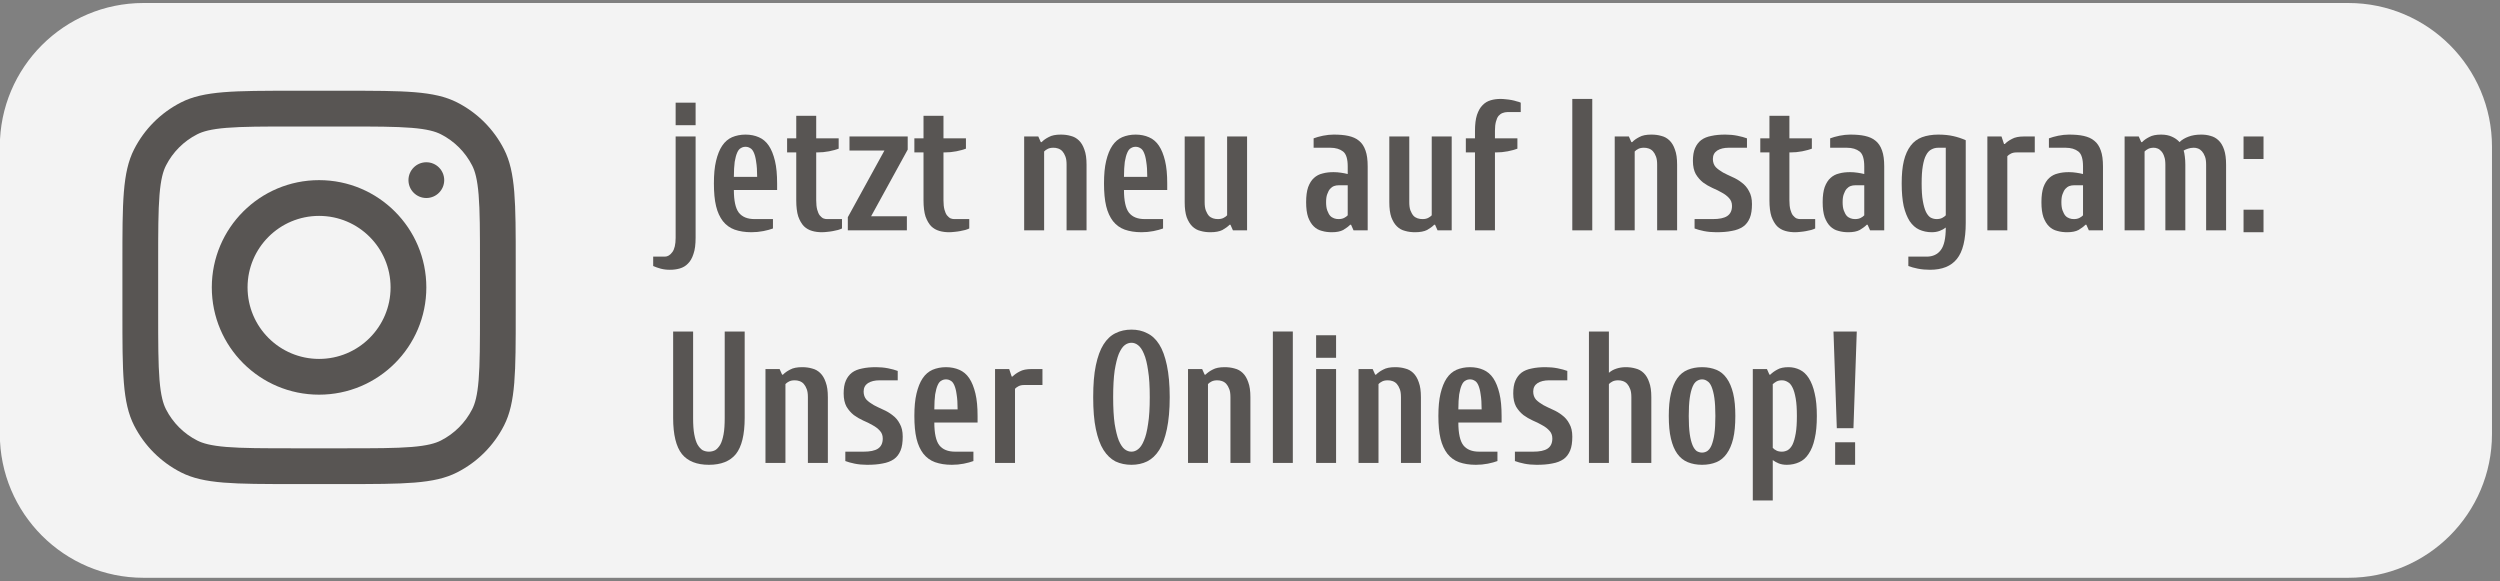
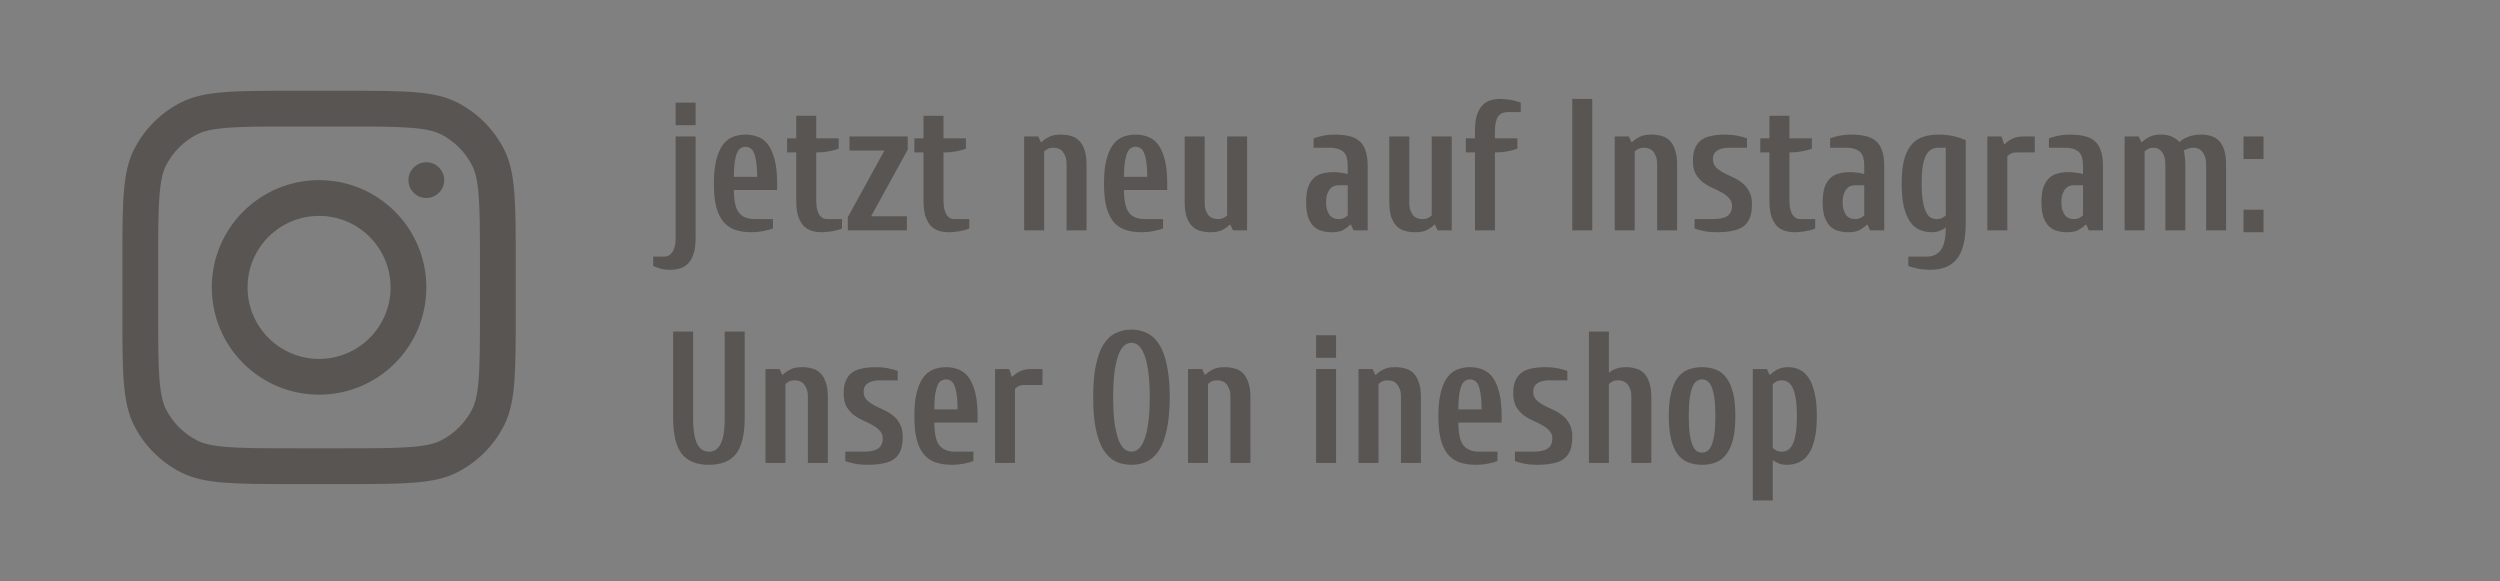
<svg xmlns="http://www.w3.org/2000/svg" width="100%" height="100%" viewBox="0 0 258 60" version="1.1" xml:space="preserve" style="fill-rule:evenodd;clip-rule:evenodd;stroke-linejoin:round;stroke-miterlimit:2;">
  <rect x="0" y="0" width="258" height="60" fill="#808080" stroke="none" />
  <g transform="matrix(1,0,0,1,-350.409,-1229.86)">
    <g transform="matrix(0.973,0,0,1.137,16.374,-164.281)">
-       <path d="M607.613,1239.47L607.613,1265.55C607.613,1272.75 600.786,1278.6 592.377,1278.6L358.523,1278.6C350.113,1278.6 343.286,1272.75 343.286,1265.55L343.286,1239.47C343.286,1232.27 350.113,1226.43 358.523,1226.43L592.377,1226.43C600.786,1226.43 607.613,1232.27 607.613,1239.47Z" style="fill:rgb(243,243,243);" />
-     </g>
+       </g>
    <g transform="matrix(1.073,0,0,1.211,73.686,-496.917)">
      <g transform="matrix(16,0,0,16,321.679,1445.54)">
        <path d="M0.195,0.04C0.195,0.075 0.191,0.104 0.182,0.126C0.174,0.148 0.163,0.165 0.149,0.177C0.135,0.19 0.119,0.198 0.1,0.203C0.081,0.208 0.061,0.21 0.04,0.21C0.02,0.21 0.002,0.208 -0.015,0.204C-0.032,0.2 -0.047,0.195 -0.06,0.19L-0.06,0.14L0.01,0.14C0.027,0.14 0.042,0.132 0.055,0.116C0.068,0.101 0.075,0.075 0.075,0.04L0.075,-0.5L0.195,-0.5L0.195,0.04ZM0.195,-0.68L0.195,-0.56L0.075,-0.56L0.075,-0.68L0.195,-0.68Z" style="fill:rgb(88,85,83);fill-rule:nonzero;" />
      </g>
      <g transform="matrix(16,0,0,16,325.919,1445.54)">
        <path d="M0.42,-0.215L0.16,-0.215C0.16,-0.158 0.17,-0.117 0.19,-0.094C0.211,-0.071 0.242,-0.06 0.285,-0.06L0.395,-0.06L0.395,-0.01C0.38,-0.005 0.36,0 0.337,0.004C0.314,0.008 0.29,0.01 0.265,0.01C0.226,0.01 0.193,0.005 0.164,-0.004C0.136,-0.013 0.113,-0.028 0.094,-0.049C0.076,-0.07 0.062,-0.096 0.053,-0.129C0.044,-0.162 0.04,-0.203 0.04,-0.25C0.04,-0.297 0.044,-0.337 0.053,-0.37C0.062,-0.403 0.074,-0.43 0.09,-0.451C0.106,-0.472 0.126,-0.487 0.149,-0.496C0.173,-0.505 0.2,-0.51 0.23,-0.51C0.26,-0.51 0.287,-0.505 0.31,-0.496C0.334,-0.487 0.354,-0.472 0.37,-0.451C0.386,-0.43 0.398,-0.403 0.407,-0.37C0.416,-0.337 0.42,-0.297 0.42,-0.25L0.42,-0.215ZM0.3,-0.285C0.3,-0.318 0.298,-0.344 0.294,-0.365C0.291,-0.386 0.286,-0.402 0.28,-0.414C0.274,-0.426 0.267,-0.434 0.258,-0.438C0.249,-0.443 0.24,-0.445 0.23,-0.445C0.22,-0.445 0.211,-0.443 0.202,-0.438C0.193,-0.434 0.186,-0.426 0.18,-0.414C0.174,-0.402 0.169,-0.386 0.165,-0.365C0.162,-0.344 0.16,-0.318 0.16,-0.285L0.3,-0.285Z" style="fill:rgb(88,85,83);fill-rule:nonzero;" />
      </g>
      <g transform="matrix(16,0,0,16,333.279,1445.54)">
        <path d="M0.195,-0.415L0.195,-0.16C0.195,-0.14 0.197,-0.123 0.201,-0.11C0.205,-0.097 0.21,-0.087 0.216,-0.08C0.223,-0.073 0.23,-0.067 0.237,-0.064C0.245,-0.061 0.253,-0.06 0.26,-0.06L0.35,-0.06L0.35,-0.01C0.344,-0.007 0.336,-0.005 0.326,-0.002C0.317,0 0.306,0.002 0.295,0.004C0.284,0.006 0.273,0.007 0.262,0.008C0.251,0.009 0.24,0.01 0.23,0.01C0.209,0.01 0.189,0.008 0.17,0.003C0.151,-0.002 0.135,-0.01 0.121,-0.022C0.107,-0.035 0.096,-0.052 0.087,-0.074C0.079,-0.096 0.075,-0.125 0.075,-0.16L0.075,-0.415L0.02,-0.415L0.02,-0.49L0.075,-0.49L0.075,-0.61L0.195,-0.61L0.195,-0.49L0.33,-0.49L0.33,-0.435C0.315,-0.43 0.295,-0.425 0.272,-0.421C0.249,-0.417 0.225,-0.415 0.2,-0.415L0.195,-0.415Z" style="fill:rgb(88,85,83);fill-rule:nonzero;" />
      </g>
      <g transform="matrix(16,0,0,16,339.119,1445.54)">
        <path d="M0.38,-0.43L0.16,-0.075L0.375,-0.075L0.375,-0L0.02,-0L0.02,-0.07L0.24,-0.425L0.03,-0.425L0.03,-0.5L0.38,-0.5L0.38,-0.43Z" style="fill:rgb(88,85,83);fill-rule:nonzero;" />
      </g>
      <g transform="matrix(16,0,0,16,345.519,1445.54)">
        <path d="M0.195,-0.415L0.195,-0.16C0.195,-0.14 0.197,-0.123 0.201,-0.11C0.205,-0.097 0.21,-0.087 0.216,-0.08C0.223,-0.073 0.23,-0.067 0.237,-0.064C0.245,-0.061 0.253,-0.06 0.26,-0.06L0.35,-0.06L0.35,-0.01C0.344,-0.007 0.336,-0.005 0.326,-0.002C0.317,0 0.306,0.002 0.295,0.004C0.284,0.006 0.273,0.007 0.262,0.008C0.251,0.009 0.24,0.01 0.23,0.01C0.209,0.01 0.189,0.008 0.17,0.003C0.151,-0.002 0.135,-0.01 0.121,-0.022C0.107,-0.035 0.096,-0.052 0.087,-0.074C0.079,-0.096 0.075,-0.125 0.075,-0.16L0.075,-0.415L0.02,-0.415L0.02,-0.49L0.075,-0.49L0.075,-0.61L0.195,-0.61L0.195,-0.49L0.33,-0.49L0.33,-0.435C0.315,-0.43 0.295,-0.425 0.272,-0.421C0.249,-0.417 0.225,-0.415 0.2,-0.415L0.195,-0.415Z" style="fill:rgb(88,85,83);fill-rule:nonzero;" />
      </g>
      <g transform="matrix(16,0,0,16,355.359,1445.54)">
        <path d="M0.285,-0.51C0.306,-0.51 0.326,-0.508 0.345,-0.503C0.364,-0.499 0.38,-0.491 0.394,-0.479C0.408,-0.467 0.419,-0.451 0.427,-0.43C0.436,-0.409 0.44,-0.383 0.44,-0.35L0.44,-0L0.32,-0L0.32,-0.35C0.32,-0.367 0.318,-0.382 0.313,-0.393C0.308,-0.405 0.302,-0.414 0.295,-0.421C0.288,-0.428 0.279,-0.433 0.269,-0.436C0.26,-0.439 0.25,-0.44 0.24,-0.44C0.227,-0.44 0.216,-0.438 0.207,-0.434C0.198,-0.43 0.19,-0.425 0.185,-0.42L0.185,-0L0.065,-0L0.065,-0.5L0.15,-0.5L0.165,-0.47L0.17,-0.47C0.181,-0.48 0.195,-0.489 0.213,-0.497C0.231,-0.506 0.255,-0.51 0.285,-0.51Z" style="fill:rgb(88,85,83);fill-rule:nonzero;" />
      </g>
      <g transform="matrix(16,0,0,16,363.439,1445.54)">
        <path d="M0.42,-0.215L0.16,-0.215C0.16,-0.158 0.17,-0.117 0.19,-0.094C0.211,-0.071 0.242,-0.06 0.285,-0.06L0.395,-0.06L0.395,-0.01C0.38,-0.005 0.36,0 0.337,0.004C0.314,0.008 0.29,0.01 0.265,0.01C0.226,0.01 0.193,0.005 0.164,-0.004C0.136,-0.013 0.113,-0.028 0.094,-0.049C0.076,-0.07 0.062,-0.096 0.053,-0.129C0.044,-0.162 0.04,-0.203 0.04,-0.25C0.04,-0.297 0.044,-0.337 0.053,-0.37C0.062,-0.403 0.074,-0.43 0.09,-0.451C0.106,-0.472 0.126,-0.487 0.149,-0.496C0.173,-0.505 0.2,-0.51 0.23,-0.51C0.26,-0.51 0.287,-0.505 0.31,-0.496C0.334,-0.487 0.354,-0.472 0.37,-0.451C0.386,-0.43 0.398,-0.403 0.407,-0.37C0.416,-0.337 0.42,-0.297 0.42,-0.25L0.42,-0.215ZM0.3,-0.285C0.3,-0.318 0.298,-0.344 0.294,-0.365C0.291,-0.386 0.286,-0.402 0.28,-0.414C0.274,-0.426 0.267,-0.434 0.258,-0.438C0.249,-0.443 0.24,-0.445 0.23,-0.445C0.22,-0.445 0.211,-0.443 0.202,-0.438C0.193,-0.434 0.186,-0.426 0.18,-0.414C0.174,-0.402 0.169,-0.386 0.165,-0.365C0.162,-0.344 0.16,-0.318 0.16,-0.285L0.3,-0.285Z" style="fill:rgb(88,85,83);fill-rule:nonzero;" />
      </g>
      <g transform="matrix(16,0,0,16,370.799,1445.54)">
        <path d="M0.22,0.01C0.199,0.01 0.179,0.008 0.16,0.003C0.141,-0.001 0.125,-0.009 0.111,-0.021C0.097,-0.033 0.086,-0.049 0.077,-0.07C0.069,-0.091 0.065,-0.117 0.065,-0.15L0.065,-0.5L0.185,-0.5L0.185,-0.15C0.185,-0.133 0.187,-0.118 0.192,-0.106C0.197,-0.095 0.203,-0.085 0.21,-0.078C0.217,-0.071 0.226,-0.067 0.235,-0.064C0.245,-0.061 0.255,-0.06 0.265,-0.06C0.278,-0.06 0.289,-0.062 0.298,-0.066C0.307,-0.07 0.315,-0.075 0.32,-0.08L0.32,-0.5L0.44,-0.5L0.44,-0L0.355,-0L0.34,-0.03L0.335,-0.03C0.324,-0.02 0.31,-0.011 0.292,-0.002C0.274,0.006 0.25,0.01 0.22,0.01Z" style="fill:rgb(88,85,83);fill-rule:nonzero;" />
      </g>
      <g transform="matrix(16,0,0,16,382.879,1445.54)">
        <path d="M0.29,-0.24L0.235,-0.24C0.226,-0.24 0.217,-0.239 0.208,-0.236C0.199,-0.233 0.191,-0.228 0.184,-0.221C0.177,-0.214 0.172,-0.205 0.167,-0.193C0.162,-0.182 0.16,-0.167 0.16,-0.15C0.16,-0.133 0.162,-0.118 0.167,-0.106C0.172,-0.095 0.177,-0.085 0.184,-0.078C0.191,-0.071 0.199,-0.067 0.208,-0.064C0.217,-0.061 0.226,-0.06 0.235,-0.06C0.248,-0.06 0.259,-0.062 0.268,-0.066C0.277,-0.07 0.285,-0.075 0.29,-0.08L0.29,-0.24ZM0.195,0.01C0.174,0.01 0.154,0.008 0.135,0.003C0.116,-0.001 0.1,-0.009 0.086,-0.021C0.072,-0.033 0.061,-0.049 0.052,-0.07C0.044,-0.091 0.04,-0.117 0.04,-0.15C0.04,-0.183 0.044,-0.209 0.052,-0.23C0.061,-0.251 0.072,-0.267 0.087,-0.279C0.102,-0.291 0.119,-0.299 0.139,-0.303C0.159,-0.308 0.181,-0.31 0.205,-0.31C0.22,-0.31 0.235,-0.309 0.249,-0.307C0.264,-0.305 0.277,-0.303 0.29,-0.3L0.29,-0.34C0.29,-0.38 0.281,-0.407 0.262,-0.42C0.243,-0.433 0.218,-0.44 0.185,-0.44L0.085,-0.44L0.085,-0.49C0.1,-0.495 0.119,-0.5 0.141,-0.504C0.164,-0.508 0.185,-0.51 0.205,-0.51C0.239,-0.51 0.269,-0.508 0.294,-0.503C0.319,-0.498 0.341,-0.49 0.358,-0.477C0.375,-0.465 0.388,-0.448 0.397,-0.425C0.406,-0.403 0.41,-0.375 0.41,-0.34L0.41,-0L0.325,-0L0.31,-0.03L0.305,-0.03C0.294,-0.02 0.28,-0.011 0.263,-0.002C0.246,0.006 0.223,0.01 0.195,0.01Z" style="fill:rgb(88,85,83);fill-rule:nonzero;" />
      </g>
      <g transform="matrix(16,0,0,16,390.479,1445.54)">
        <path d="M0.22,0.01C0.199,0.01 0.179,0.008 0.16,0.003C0.141,-0.001 0.125,-0.009 0.111,-0.021C0.097,-0.033 0.086,-0.049 0.077,-0.07C0.069,-0.091 0.065,-0.117 0.065,-0.15L0.065,-0.5L0.185,-0.5L0.185,-0.15C0.185,-0.133 0.187,-0.118 0.192,-0.106C0.197,-0.095 0.203,-0.085 0.21,-0.078C0.217,-0.071 0.226,-0.067 0.235,-0.064C0.245,-0.061 0.255,-0.06 0.265,-0.06C0.278,-0.06 0.289,-0.062 0.298,-0.066C0.307,-0.07 0.315,-0.075 0.32,-0.08L0.32,-0.5L0.44,-0.5L0.44,-0L0.355,-0L0.34,-0.03L0.335,-0.03C0.324,-0.02 0.31,-0.011 0.292,-0.002C0.274,0.006 0.25,0.01 0.22,0.01Z" style="fill:rgb(88,85,83);fill-rule:nonzero;" />
      </g>
      <g transform="matrix(16,0,0,16,398.559,1445.54)">
        <path d="M0.075,-0.53C0.075,-0.565 0.079,-0.593 0.087,-0.615C0.096,-0.638 0.107,-0.655 0.121,-0.667C0.135,-0.68 0.151,-0.688 0.17,-0.693C0.189,-0.698 0.209,-0.7 0.23,-0.7C0.24,-0.7 0.251,-0.699 0.262,-0.698C0.273,-0.697 0.284,-0.696 0.295,-0.694C0.306,-0.692 0.317,-0.69 0.326,-0.687C0.336,-0.685 0.344,-0.683 0.35,-0.68L0.35,-0.63L0.27,-0.63C0.26,-0.63 0.25,-0.628 0.241,-0.625C0.232,-0.622 0.224,-0.617 0.217,-0.61C0.21,-0.603 0.205,-0.592 0.201,-0.579C0.197,-0.566 0.195,-0.55 0.195,-0.53L0.195,-0.49L0.33,-0.49L0.33,-0.435C0.315,-0.43 0.295,-0.425 0.272,-0.421C0.249,-0.417 0.225,-0.415 0.2,-0.415L0.195,-0.415L0.195,-0L0.075,-0L0.075,-0.415L0.02,-0.415L0.02,-0.49L0.075,-0.49L0.075,-0.53Z" style="fill:rgb(88,85,83);fill-rule:nonzero;" />
      </g>
      <g transform="matrix(16,0,0,16,407.999,1445.54)">
        <rect x="0.07" y="-0.7" width="0.12" height="0.7" style="fill:rgb(88,85,83);fill-rule:nonzero;" />
      </g>
      <g transform="matrix(16,0,0,16,412.159,1445.54)">
        <path d="M0.285,-0.51C0.306,-0.51 0.326,-0.508 0.345,-0.503C0.364,-0.499 0.38,-0.491 0.394,-0.479C0.408,-0.467 0.419,-0.451 0.427,-0.43C0.436,-0.409 0.44,-0.383 0.44,-0.35L0.44,-0L0.32,-0L0.32,-0.35C0.32,-0.367 0.318,-0.382 0.313,-0.393C0.308,-0.405 0.302,-0.414 0.295,-0.421C0.288,-0.428 0.279,-0.433 0.269,-0.436C0.26,-0.439 0.25,-0.44 0.24,-0.44C0.227,-0.44 0.216,-0.438 0.207,-0.434C0.198,-0.43 0.19,-0.425 0.185,-0.42L0.185,-0L0.065,-0L0.065,-0.5L0.15,-0.5L0.165,-0.47L0.17,-0.47C0.181,-0.48 0.195,-0.489 0.213,-0.497C0.231,-0.506 0.255,-0.51 0.285,-0.51Z" style="fill:rgb(88,85,83);fill-rule:nonzero;" />
      </g>
      <g transform="matrix(16,0,0,16,420.239,1445.54)">
        <path d="M0.15,-0.38C0.15,-0.363 0.156,-0.348 0.167,-0.337C0.179,-0.326 0.194,-0.317 0.211,-0.308C0.228,-0.3 0.247,-0.292 0.267,-0.284C0.288,-0.276 0.307,-0.266 0.324,-0.254C0.341,-0.243 0.356,-0.228 0.367,-0.209C0.379,-0.191 0.385,-0.168 0.385,-0.14C0.385,-0.11 0.381,-0.085 0.372,-0.066C0.363,-0.047 0.35,-0.031 0.332,-0.02C0.314,-0.009 0.291,-0.001 0.264,0.003C0.237,0.008 0.206,0.01 0.17,0.01C0.145,0.01 0.12,0.008 0.097,0.004C0.074,0 0.055,-0.005 0.04,-0.01L0.04,-0.06L0.15,-0.06C0.188,-0.06 0.217,-0.065 0.236,-0.076C0.255,-0.087 0.265,-0.105 0.265,-0.13C0.265,-0.147 0.259,-0.161 0.247,-0.172C0.236,-0.183 0.221,-0.193 0.204,-0.201C0.187,-0.21 0.168,-0.218 0.147,-0.226C0.127,-0.234 0.108,-0.244 0.091,-0.255C0.074,-0.267 0.059,-0.282 0.047,-0.3C0.036,-0.318 0.03,-0.341 0.03,-0.37C0.03,-0.397 0.034,-0.42 0.043,-0.438C0.052,-0.456 0.064,-0.47 0.08,-0.481C0.097,-0.492 0.117,-0.499 0.141,-0.503C0.166,-0.508 0.194,-0.51 0.225,-0.51C0.25,-0.51 0.274,-0.508 0.297,-0.504C0.32,-0.5 0.34,-0.495 0.355,-0.49L0.355,-0.44L0.245,-0.44C0.217,-0.44 0.194,-0.435 0.176,-0.425C0.159,-0.415 0.15,-0.4 0.15,-0.38Z" style="fill:rgb(88,85,83);fill-rule:nonzero;" />
      </g>
      <g transform="matrix(16,0,0,16,426.879,1445.54)">
        <path d="M0.195,-0.415L0.195,-0.16C0.195,-0.14 0.197,-0.123 0.201,-0.11C0.205,-0.097 0.21,-0.087 0.216,-0.08C0.223,-0.073 0.23,-0.067 0.237,-0.064C0.245,-0.061 0.253,-0.06 0.26,-0.06L0.35,-0.06L0.35,-0.01C0.344,-0.007 0.336,-0.005 0.326,-0.002C0.317,0 0.306,0.002 0.295,0.004C0.284,0.006 0.273,0.007 0.262,0.008C0.251,0.009 0.24,0.01 0.23,0.01C0.209,0.01 0.189,0.008 0.17,0.003C0.151,-0.002 0.135,-0.01 0.121,-0.022C0.107,-0.035 0.096,-0.052 0.087,-0.074C0.079,-0.096 0.075,-0.125 0.075,-0.16L0.075,-0.415L0.02,-0.415L0.02,-0.49L0.075,-0.49L0.075,-0.61L0.195,-0.61L0.195,-0.49L0.33,-0.49L0.33,-0.435C0.315,-0.43 0.295,-0.425 0.272,-0.421C0.249,-0.417 0.225,-0.415 0.2,-0.415L0.195,-0.415Z" style="fill:rgb(88,85,83);fill-rule:nonzero;" />
      </g>
      <g transform="matrix(16,0,0,16,432.559,1445.54)">
        <path d="M0.29,-0.24L0.235,-0.24C0.226,-0.24 0.217,-0.239 0.208,-0.236C0.199,-0.233 0.191,-0.228 0.184,-0.221C0.177,-0.214 0.172,-0.205 0.167,-0.193C0.162,-0.182 0.16,-0.167 0.16,-0.15C0.16,-0.133 0.162,-0.118 0.167,-0.106C0.172,-0.095 0.177,-0.085 0.184,-0.078C0.191,-0.071 0.199,-0.067 0.208,-0.064C0.217,-0.061 0.226,-0.06 0.235,-0.06C0.248,-0.06 0.259,-0.062 0.268,-0.066C0.277,-0.07 0.285,-0.075 0.29,-0.08L0.29,-0.24ZM0.195,0.01C0.174,0.01 0.154,0.008 0.135,0.003C0.116,-0.001 0.1,-0.009 0.086,-0.021C0.072,-0.033 0.061,-0.049 0.052,-0.07C0.044,-0.091 0.04,-0.117 0.04,-0.15C0.04,-0.183 0.044,-0.209 0.052,-0.23C0.061,-0.251 0.072,-0.267 0.087,-0.279C0.102,-0.291 0.119,-0.299 0.139,-0.303C0.159,-0.308 0.181,-0.31 0.205,-0.31C0.22,-0.31 0.235,-0.309 0.249,-0.307C0.264,-0.305 0.277,-0.303 0.29,-0.3L0.29,-0.34C0.29,-0.38 0.281,-0.407 0.262,-0.42C0.243,-0.433 0.218,-0.44 0.185,-0.44L0.085,-0.44L0.085,-0.49C0.1,-0.495 0.119,-0.5 0.141,-0.504C0.164,-0.508 0.185,-0.51 0.205,-0.51C0.239,-0.51 0.269,-0.508 0.294,-0.503C0.319,-0.498 0.341,-0.49 0.358,-0.477C0.375,-0.465 0.388,-0.448 0.397,-0.425C0.406,-0.403 0.41,-0.375 0.41,-0.34L0.41,-0L0.325,-0L0.31,-0.03L0.305,-0.03C0.294,-0.02 0.28,-0.011 0.263,-0.002C0.246,0.006 0.223,0.01 0.195,0.01Z" style="fill:rgb(88,85,83);fill-rule:nonzero;" />
      </g>
      <g transform="matrix(16,0,0,16,440.159,1445.54)">
        <path d="M0.305,-0.015C0.295,-0.008 0.283,-0.002 0.268,0.003C0.253,0.008 0.237,0.01 0.22,0.01C0.193,0.01 0.168,0.005 0.145,-0.004C0.123,-0.013 0.104,-0.028 0.088,-0.049C0.073,-0.07 0.061,-0.096 0.052,-0.129C0.044,-0.162 0.04,-0.203 0.04,-0.25C0.04,-0.297 0.044,-0.337 0.053,-0.37C0.062,-0.403 0.076,-0.43 0.094,-0.451C0.112,-0.472 0.135,-0.487 0.162,-0.496C0.19,-0.505 0.223,-0.51 0.26,-0.51C0.295,-0.51 0.325,-0.507 0.35,-0.502C0.375,-0.497 0.4,-0.49 0.425,-0.48L0.425,-0.04C0.425,0.05 0.407,0.114 0.372,0.152C0.337,0.191 0.283,0.21 0.21,0.21C0.185,0.21 0.16,0.208 0.137,0.204C0.114,0.2 0.095,0.195 0.08,0.19L0.08,0.14L0.19,0.14C0.227,0.14 0.256,0.128 0.275,0.105C0.295,0.082 0.305,0.042 0.305,-0.015ZM0.305,-0.44L0.26,-0.44C0.245,-0.44 0.231,-0.437 0.219,-0.431C0.207,-0.426 0.196,-0.416 0.187,-0.401C0.178,-0.387 0.172,-0.368 0.167,-0.343C0.162,-0.318 0.16,-0.287 0.16,-0.25C0.16,-0.213 0.162,-0.182 0.167,-0.157C0.172,-0.132 0.178,-0.113 0.186,-0.098C0.194,-0.084 0.203,-0.074 0.214,-0.068C0.225,-0.063 0.237,-0.06 0.25,-0.06C0.263,-0.06 0.274,-0.062 0.283,-0.066C0.292,-0.07 0.3,-0.075 0.305,-0.08L0.305,-0.44Z" style="fill:rgb(88,85,83);fill-rule:nonzero;" />
      </g>
      <g transform="matrix(16,0,0,16,447.999,1445.54)">
        <path d="M0.35,-0.5L0.35,-0.415L0.24,-0.415C0.227,-0.415 0.216,-0.413 0.207,-0.409C0.198,-0.405 0.19,-0.4 0.185,-0.395L0.185,-0L0.065,-0L0.065,-0.5L0.15,-0.5L0.165,-0.46L0.17,-0.46C0.181,-0.47 0.195,-0.479 0.213,-0.487C0.231,-0.496 0.255,-0.5 0.285,-0.5L0.35,-0.5Z" style="fill:rgb(88,85,83);fill-rule:nonzero;" />
      </g>
      <g transform="matrix(16,0,0,16,453.599,1445.54)">
        <path d="M0.29,-0.24L0.235,-0.24C0.226,-0.24 0.217,-0.239 0.208,-0.236C0.199,-0.233 0.191,-0.228 0.184,-0.221C0.177,-0.214 0.172,-0.205 0.167,-0.193C0.162,-0.182 0.16,-0.167 0.16,-0.15C0.16,-0.133 0.162,-0.118 0.167,-0.106C0.172,-0.095 0.177,-0.085 0.184,-0.078C0.191,-0.071 0.199,-0.067 0.208,-0.064C0.217,-0.061 0.226,-0.06 0.235,-0.06C0.248,-0.06 0.259,-0.062 0.268,-0.066C0.277,-0.07 0.285,-0.075 0.29,-0.08L0.29,-0.24ZM0.195,0.01C0.174,0.01 0.154,0.008 0.135,0.003C0.116,-0.001 0.1,-0.009 0.086,-0.021C0.072,-0.033 0.061,-0.049 0.052,-0.07C0.044,-0.091 0.04,-0.117 0.04,-0.15C0.04,-0.183 0.044,-0.209 0.052,-0.23C0.061,-0.251 0.072,-0.267 0.087,-0.279C0.102,-0.291 0.119,-0.299 0.139,-0.303C0.159,-0.308 0.181,-0.31 0.205,-0.31C0.22,-0.31 0.235,-0.309 0.249,-0.307C0.264,-0.305 0.277,-0.303 0.29,-0.3L0.29,-0.34C0.29,-0.38 0.281,-0.407 0.262,-0.42C0.243,-0.433 0.218,-0.44 0.185,-0.44L0.085,-0.44L0.085,-0.49C0.1,-0.495 0.119,-0.5 0.141,-0.504C0.164,-0.508 0.185,-0.51 0.205,-0.51C0.239,-0.51 0.269,-0.508 0.294,-0.503C0.319,-0.498 0.341,-0.49 0.358,-0.477C0.375,-0.465 0.388,-0.448 0.397,-0.425C0.406,-0.403 0.41,-0.375 0.41,-0.34L0.41,-0L0.325,-0L0.31,-0.03L0.305,-0.03C0.294,-0.02 0.28,-0.011 0.263,-0.002C0.246,0.006 0.223,0.01 0.195,0.01Z" style="fill:rgb(88,85,83);fill-rule:nonzero;" />
      </g>
      <g transform="matrix(16,0,0,16,461.199,1445.54)">
        <path d="M0.43,-0L0.31,-0L0.31,-0.35C0.31,-0.367 0.308,-0.382 0.303,-0.393C0.299,-0.405 0.293,-0.414 0.286,-0.421C0.279,-0.428 0.272,-0.433 0.263,-0.436C0.255,-0.439 0.247,-0.44 0.24,-0.44C0.227,-0.44 0.216,-0.438 0.207,-0.434C0.198,-0.43 0.19,-0.425 0.185,-0.42L0.185,-0L0.065,-0L0.065,-0.5L0.15,-0.5L0.165,-0.47L0.17,-0.47C0.181,-0.48 0.195,-0.489 0.213,-0.497C0.231,-0.506 0.255,-0.51 0.285,-0.51C0.31,-0.51 0.332,-0.506 0.349,-0.499C0.367,-0.492 0.382,-0.483 0.395,-0.47C0.41,-0.483 0.428,-0.492 0.449,-0.499C0.47,-0.506 0.495,-0.51 0.525,-0.51C0.545,-0.51 0.564,-0.508 0.582,-0.503C0.6,-0.499 0.616,-0.491 0.63,-0.479C0.644,-0.467 0.655,-0.451 0.663,-0.43C0.671,-0.409 0.675,-0.383 0.675,-0.35L0.675,-0L0.555,-0L0.555,-0.35C0.555,-0.367 0.553,-0.382 0.548,-0.393C0.543,-0.405 0.537,-0.414 0.53,-0.421C0.523,-0.428 0.515,-0.433 0.506,-0.436C0.497,-0.439 0.489,-0.44 0.48,-0.44C0.467,-0.44 0.456,-0.438 0.446,-0.435C0.436,-0.432 0.427,-0.429 0.42,-0.425C0.423,-0.418 0.425,-0.407 0.427,-0.393C0.429,-0.38 0.43,-0.365 0.43,-0.35L0.43,-0Z" style="fill:rgb(88,85,83);fill-rule:nonzero;" />
      </g>
      <g transform="matrix(16,0,0,16,473.039,1445.54)">
        <path d="M0.16,-0.11L0.16,0.01L0.04,0.01L0.04,-0.11L0.16,-0.11ZM0.16,-0.5L0.16,-0.38L0.04,-0.38L0.04,-0.5L0.16,-0.5Z" style="fill:rgb(88,85,83);fill-rule:nonzero;" />
      </g>
      <g transform="matrix(16,0,0,16,321.679,1465.36)">
        <path d="M0.275,-0.06C0.289,-0.06 0.302,-0.063 0.313,-0.068C0.324,-0.074 0.334,-0.084 0.343,-0.097C0.352,-0.111 0.358,-0.129 0.363,-0.152C0.368,-0.175 0.37,-0.205 0.37,-0.24L0.37,-0.7L0.49,-0.7L0.49,-0.24C0.49,-0.15 0.472,-0.086 0.437,-0.047C0.402,-0.009 0.348,0.01 0.275,0.01C0.202,0.01 0.148,-0.009 0.113,-0.047C0.078,-0.086 0.06,-0.15 0.06,-0.24L0.06,-0.7L0.18,-0.7L0.18,-0.24C0.18,-0.205 0.182,-0.175 0.187,-0.152C0.192,-0.129 0.198,-0.111 0.207,-0.097C0.216,-0.084 0.226,-0.074 0.237,-0.068C0.248,-0.063 0.261,-0.06 0.275,-0.06Z" style="fill:rgb(88,85,83);fill-rule:nonzero;" />
      </g>
      <g transform="matrix(16,0,0,16,330.479,1465.36)">
        <path d="M0.285,-0.51C0.306,-0.51 0.326,-0.508 0.345,-0.503C0.364,-0.499 0.38,-0.491 0.394,-0.479C0.408,-0.467 0.419,-0.451 0.427,-0.43C0.436,-0.409 0.44,-0.383 0.44,-0.35L0.44,-0L0.32,-0L0.32,-0.35C0.32,-0.367 0.318,-0.382 0.313,-0.393C0.308,-0.405 0.302,-0.414 0.295,-0.421C0.288,-0.428 0.279,-0.433 0.269,-0.436C0.26,-0.439 0.25,-0.44 0.24,-0.44C0.227,-0.44 0.216,-0.438 0.207,-0.434C0.198,-0.43 0.19,-0.425 0.185,-0.42L0.185,-0L0.065,-0L0.065,-0.5L0.15,-0.5L0.165,-0.47L0.17,-0.47C0.181,-0.48 0.195,-0.489 0.213,-0.497C0.231,-0.506 0.255,-0.51 0.285,-0.51Z" style="fill:rgb(88,85,83);fill-rule:nonzero;" />
      </g>
      <g transform="matrix(16,0,0,16,338.559,1465.36)">
        <path d="M0.15,-0.38C0.15,-0.363 0.156,-0.348 0.167,-0.337C0.179,-0.326 0.194,-0.317 0.211,-0.308C0.228,-0.3 0.247,-0.292 0.267,-0.284C0.288,-0.276 0.307,-0.266 0.324,-0.254C0.341,-0.243 0.356,-0.228 0.367,-0.209C0.379,-0.191 0.385,-0.168 0.385,-0.14C0.385,-0.11 0.381,-0.085 0.372,-0.066C0.363,-0.047 0.35,-0.031 0.332,-0.02C0.314,-0.009 0.291,-0.001 0.264,0.003C0.237,0.008 0.206,0.01 0.17,0.01C0.145,0.01 0.12,0.008 0.097,0.004C0.074,0 0.055,-0.005 0.04,-0.01L0.04,-0.06L0.15,-0.06C0.188,-0.06 0.217,-0.065 0.236,-0.076C0.255,-0.087 0.265,-0.105 0.265,-0.13C0.265,-0.147 0.259,-0.161 0.247,-0.172C0.236,-0.183 0.221,-0.193 0.204,-0.201C0.187,-0.21 0.168,-0.218 0.147,-0.226C0.127,-0.234 0.108,-0.244 0.091,-0.255C0.074,-0.267 0.059,-0.282 0.047,-0.3C0.036,-0.318 0.03,-0.341 0.03,-0.37C0.03,-0.397 0.034,-0.42 0.043,-0.438C0.052,-0.456 0.064,-0.47 0.08,-0.481C0.097,-0.492 0.117,-0.499 0.141,-0.503C0.166,-0.508 0.194,-0.51 0.225,-0.51C0.25,-0.51 0.274,-0.508 0.297,-0.504C0.32,-0.5 0.34,-0.495 0.355,-0.49L0.355,-0.44L0.245,-0.44C0.217,-0.44 0.194,-0.435 0.176,-0.425C0.159,-0.415 0.15,-0.4 0.15,-0.38Z" style="fill:rgb(88,85,83);fill-rule:nonzero;" />
      </g>
      <g transform="matrix(16,0,0,16,345.199,1465.36)">
        <path d="M0.42,-0.215L0.16,-0.215C0.16,-0.158 0.17,-0.117 0.19,-0.094C0.211,-0.071 0.242,-0.06 0.285,-0.06L0.395,-0.06L0.395,-0.01C0.38,-0.005 0.36,0 0.337,0.004C0.314,0.008 0.29,0.01 0.265,0.01C0.226,0.01 0.193,0.005 0.164,-0.004C0.136,-0.013 0.113,-0.028 0.094,-0.049C0.076,-0.07 0.062,-0.096 0.053,-0.129C0.044,-0.162 0.04,-0.203 0.04,-0.25C0.04,-0.297 0.044,-0.337 0.053,-0.37C0.062,-0.403 0.074,-0.43 0.09,-0.451C0.106,-0.472 0.126,-0.487 0.149,-0.496C0.173,-0.505 0.2,-0.51 0.23,-0.51C0.26,-0.51 0.287,-0.505 0.31,-0.496C0.334,-0.487 0.354,-0.472 0.37,-0.451C0.386,-0.43 0.398,-0.403 0.407,-0.37C0.416,-0.337 0.42,-0.297 0.42,-0.25L0.42,-0.215ZM0.3,-0.285C0.3,-0.318 0.298,-0.344 0.294,-0.365C0.291,-0.386 0.286,-0.402 0.28,-0.414C0.274,-0.426 0.267,-0.434 0.258,-0.438C0.249,-0.443 0.24,-0.445 0.23,-0.445C0.22,-0.445 0.211,-0.443 0.202,-0.438C0.193,-0.434 0.186,-0.426 0.18,-0.414C0.174,-0.402 0.169,-0.386 0.165,-0.365C0.162,-0.344 0.16,-0.318 0.16,-0.285L0.3,-0.285Z" style="fill:rgb(88,85,83);fill-rule:nonzero;" />
      </g>
      <g transform="matrix(16,0,0,16,352.559,1465.36)">
        <path d="M0.35,-0.5L0.35,-0.415L0.24,-0.415C0.227,-0.415 0.216,-0.413 0.207,-0.409C0.198,-0.405 0.19,-0.4 0.185,-0.395L0.185,-0L0.065,-0L0.065,-0.5L0.15,-0.5L0.165,-0.46L0.17,-0.46C0.181,-0.47 0.195,-0.479 0.213,-0.487C0.231,-0.496 0.255,-0.5 0.285,-0.5L0.35,-0.5Z" style="fill:rgb(88,85,83);fill-rule:nonzero;" />
      </g>
      <g transform="matrix(16,0,0,16,362.319,1465.36)">
        <path d="M0.275,-0.06C0.289,-0.06 0.302,-0.064 0.315,-0.073C0.328,-0.082 0.34,-0.097 0.35,-0.119C0.361,-0.141 0.369,-0.171 0.375,-0.208C0.382,-0.245 0.385,-0.293 0.385,-0.35C0.385,-0.407 0.382,-0.455 0.375,-0.492C0.369,-0.529 0.361,-0.559 0.35,-0.581C0.34,-0.603 0.328,-0.618 0.315,-0.627C0.302,-0.636 0.289,-0.64 0.275,-0.64C0.261,-0.64 0.247,-0.636 0.234,-0.627C0.221,-0.618 0.21,-0.603 0.199,-0.581C0.189,-0.559 0.181,-0.529 0.174,-0.492C0.168,-0.455 0.165,-0.407 0.165,-0.35C0.165,-0.293 0.168,-0.245 0.174,-0.208C0.181,-0.171 0.189,-0.141 0.199,-0.119C0.21,-0.097 0.221,-0.082 0.234,-0.073C0.247,-0.064 0.261,-0.06 0.275,-0.06ZM0.275,-0.71C0.31,-0.71 0.341,-0.704 0.369,-0.691C0.398,-0.679 0.422,-0.659 0.442,-0.631C0.462,-0.603 0.477,-0.566 0.488,-0.52C0.499,-0.474 0.505,-0.417 0.505,-0.35C0.505,-0.283 0.499,-0.226 0.488,-0.18C0.477,-0.134 0.462,-0.097 0.442,-0.069C0.422,-0.041 0.398,-0.021 0.369,-0.008C0.341,0.004 0.31,0.01 0.275,0.01C0.24,0.01 0.208,0.004 0.179,-0.008C0.151,-0.021 0.127,-0.041 0.107,-0.069C0.087,-0.097 0.072,-0.134 0.061,-0.18C0.05,-0.226 0.045,-0.283 0.045,-0.35C0.045,-0.417 0.05,-0.474 0.061,-0.52C0.072,-0.566 0.087,-0.603 0.107,-0.631C0.127,-0.659 0.151,-0.679 0.179,-0.691C0.208,-0.704 0.24,-0.71 0.275,-0.71Z" style="fill:rgb(88,85,83);fill-rule:nonzero;" />
      </g>
      <g transform="matrix(16,0,0,16,371.119,1465.36)">
        <path d="M0.285,-0.51C0.306,-0.51 0.326,-0.508 0.345,-0.503C0.364,-0.499 0.38,-0.491 0.394,-0.479C0.408,-0.467 0.419,-0.451 0.427,-0.43C0.436,-0.409 0.44,-0.383 0.44,-0.35L0.44,-0L0.32,-0L0.32,-0.35C0.32,-0.367 0.318,-0.382 0.313,-0.393C0.308,-0.405 0.302,-0.414 0.295,-0.421C0.288,-0.428 0.279,-0.433 0.269,-0.436C0.26,-0.439 0.25,-0.44 0.24,-0.44C0.227,-0.44 0.216,-0.438 0.207,-0.434C0.198,-0.43 0.19,-0.425 0.185,-0.42L0.185,-0L0.065,-0L0.065,-0.5L0.15,-0.5L0.165,-0.47L0.17,-0.47C0.181,-0.48 0.195,-0.489 0.213,-0.497C0.231,-0.506 0.255,-0.51 0.285,-0.51Z" style="fill:rgb(88,85,83);fill-rule:nonzero;" />
      </g>
      <g transform="matrix(16,0,0,16,379.199,1465.36)">
-         <rect x="0.07" y="-0.7" width="0.12" height="0.7" style="fill:rgb(88,85,83);fill-rule:nonzero;" />
-       </g>
+         </g>
      <g transform="matrix(16,0,0,16,383.359,1465.36)">
        <path d="M0.19,-0L0.07,-0L0.07,-0.5L0.19,-0.5L0.19,-0ZM0.19,-0.68L0.19,-0.56L0.07,-0.56L0.07,-0.68L0.19,-0.68Z" style="fill:rgb(88,85,83);fill-rule:nonzero;" />
      </g>
      <g transform="matrix(16,0,0,16,387.519,1465.36)">
        <path d="M0.285,-0.51C0.306,-0.51 0.326,-0.508 0.345,-0.503C0.364,-0.499 0.38,-0.491 0.394,-0.479C0.408,-0.467 0.419,-0.451 0.427,-0.43C0.436,-0.409 0.44,-0.383 0.44,-0.35L0.44,-0L0.32,-0L0.32,-0.35C0.32,-0.367 0.318,-0.382 0.313,-0.393C0.308,-0.405 0.302,-0.414 0.295,-0.421C0.288,-0.428 0.279,-0.433 0.269,-0.436C0.26,-0.439 0.25,-0.44 0.24,-0.44C0.227,-0.44 0.216,-0.438 0.207,-0.434C0.198,-0.43 0.19,-0.425 0.185,-0.42L0.185,-0L0.065,-0L0.065,-0.5L0.15,-0.5L0.165,-0.47L0.17,-0.47C0.181,-0.48 0.195,-0.489 0.213,-0.497C0.231,-0.506 0.255,-0.51 0.285,-0.51Z" style="fill:rgb(88,85,83);fill-rule:nonzero;" />
      </g>
      <g transform="matrix(16,0,0,16,395.599,1465.36)">
        <path d="M0.42,-0.215L0.16,-0.215C0.16,-0.158 0.17,-0.117 0.19,-0.094C0.211,-0.071 0.242,-0.06 0.285,-0.06L0.395,-0.06L0.395,-0.01C0.38,-0.005 0.36,0 0.337,0.004C0.314,0.008 0.29,0.01 0.265,0.01C0.226,0.01 0.193,0.005 0.164,-0.004C0.136,-0.013 0.113,-0.028 0.094,-0.049C0.076,-0.07 0.062,-0.096 0.053,-0.129C0.044,-0.162 0.04,-0.203 0.04,-0.25C0.04,-0.297 0.044,-0.337 0.053,-0.37C0.062,-0.403 0.074,-0.43 0.09,-0.451C0.106,-0.472 0.126,-0.487 0.149,-0.496C0.173,-0.505 0.2,-0.51 0.23,-0.51C0.26,-0.51 0.287,-0.505 0.31,-0.496C0.334,-0.487 0.354,-0.472 0.37,-0.451C0.386,-0.43 0.398,-0.403 0.407,-0.37C0.416,-0.337 0.42,-0.297 0.42,-0.25L0.42,-0.215ZM0.3,-0.285C0.3,-0.318 0.298,-0.344 0.294,-0.365C0.291,-0.386 0.286,-0.402 0.28,-0.414C0.274,-0.426 0.267,-0.434 0.258,-0.438C0.249,-0.443 0.24,-0.445 0.23,-0.445C0.22,-0.445 0.211,-0.443 0.202,-0.438C0.193,-0.434 0.186,-0.426 0.18,-0.414C0.174,-0.402 0.169,-0.386 0.165,-0.365C0.162,-0.344 0.16,-0.318 0.16,-0.285L0.3,-0.285Z" style="fill:rgb(88,85,83);fill-rule:nonzero;" />
      </g>
      <g transform="matrix(16,0,0,16,402.959,1465.36)">
        <path d="M0.15,-0.38C0.15,-0.363 0.156,-0.348 0.167,-0.337C0.179,-0.326 0.194,-0.317 0.211,-0.308C0.228,-0.3 0.247,-0.292 0.267,-0.284C0.288,-0.276 0.307,-0.266 0.324,-0.254C0.341,-0.243 0.356,-0.228 0.367,-0.209C0.379,-0.191 0.385,-0.168 0.385,-0.14C0.385,-0.11 0.381,-0.085 0.372,-0.066C0.363,-0.047 0.35,-0.031 0.332,-0.02C0.314,-0.009 0.291,-0.001 0.264,0.003C0.237,0.008 0.206,0.01 0.17,0.01C0.145,0.01 0.12,0.008 0.097,0.004C0.074,0 0.055,-0.005 0.04,-0.01L0.04,-0.06L0.15,-0.06C0.188,-0.06 0.217,-0.065 0.236,-0.076C0.255,-0.087 0.265,-0.105 0.265,-0.13C0.265,-0.147 0.259,-0.161 0.247,-0.172C0.236,-0.183 0.221,-0.193 0.204,-0.201C0.187,-0.21 0.168,-0.218 0.147,-0.226C0.127,-0.234 0.108,-0.244 0.091,-0.255C0.074,-0.267 0.059,-0.282 0.047,-0.3C0.036,-0.318 0.03,-0.341 0.03,-0.37C0.03,-0.397 0.034,-0.42 0.043,-0.438C0.052,-0.456 0.064,-0.47 0.08,-0.481C0.097,-0.492 0.117,-0.499 0.141,-0.503C0.166,-0.508 0.194,-0.51 0.225,-0.51C0.25,-0.51 0.274,-0.508 0.297,-0.504C0.32,-0.5 0.34,-0.495 0.355,-0.49L0.355,-0.44L0.245,-0.44C0.217,-0.44 0.194,-0.435 0.176,-0.425C0.159,-0.415 0.15,-0.4 0.15,-0.38Z" style="fill:rgb(88,85,83);fill-rule:nonzero;" />
      </g>
      <g transform="matrix(16,0,0,16,409.599,1465.36)">
        <path d="M0.19,-0L0.07,-0L0.07,-0.7L0.19,-0.7L0.19,-0.48C0.203,-0.49 0.217,-0.497 0.234,-0.502C0.251,-0.507 0.27,-0.51 0.29,-0.51C0.311,-0.51 0.331,-0.508 0.35,-0.503C0.369,-0.499 0.385,-0.491 0.399,-0.479C0.413,-0.467 0.424,-0.451 0.432,-0.43C0.441,-0.409 0.445,-0.383 0.445,-0.35L0.445,-0L0.325,-0L0.325,-0.35C0.325,-0.367 0.323,-0.382 0.318,-0.393C0.313,-0.405 0.307,-0.414 0.3,-0.421C0.293,-0.428 0.284,-0.433 0.274,-0.436C0.265,-0.439 0.255,-0.44 0.245,-0.44C0.232,-0.44 0.221,-0.438 0.212,-0.434C0.203,-0.43 0.195,-0.425 0.19,-0.42L0.19,-0Z" style="fill:rgb(88,85,83);fill-rule:nonzero;" />
      </g>
      <g transform="matrix(16,0,0,16,417.759,1465.36)">
        <path d="M0.24,-0.445C0.229,-0.445 0.218,-0.442 0.208,-0.436C0.199,-0.431 0.19,-0.421 0.183,-0.406C0.176,-0.391 0.17,-0.371 0.166,-0.346C0.162,-0.321 0.16,-0.289 0.16,-0.25C0.16,-0.211 0.162,-0.179 0.166,-0.154C0.17,-0.129 0.176,-0.109 0.183,-0.094C0.19,-0.079 0.199,-0.069 0.208,-0.063C0.218,-0.058 0.229,-0.055 0.24,-0.055C0.251,-0.055 0.262,-0.058 0.271,-0.063C0.281,-0.069 0.29,-0.079 0.297,-0.094C0.304,-0.109 0.31,-0.129 0.314,-0.154C0.318,-0.179 0.32,-0.211 0.32,-0.25C0.32,-0.289 0.318,-0.321 0.314,-0.346C0.31,-0.371 0.304,-0.391 0.297,-0.406C0.29,-0.421 0.281,-0.431 0.271,-0.436C0.262,-0.442 0.251,-0.445 0.24,-0.445ZM0.24,-0.51C0.273,-0.51 0.301,-0.505 0.326,-0.496C0.351,-0.487 0.371,-0.472 0.388,-0.451C0.405,-0.43 0.418,-0.403 0.427,-0.37C0.436,-0.337 0.44,-0.297 0.44,-0.25C0.44,-0.203 0.436,-0.162 0.427,-0.129C0.418,-0.096 0.405,-0.07 0.388,-0.049C0.371,-0.028 0.351,-0.013 0.326,-0.004C0.301,0.005 0.273,0.01 0.24,0.01C0.207,0.01 0.179,0.005 0.154,-0.004C0.129,-0.013 0.108,-0.028 0.091,-0.049C0.074,-0.07 0.062,-0.096 0.053,-0.129C0.044,-0.162 0.04,-0.203 0.04,-0.25C0.04,-0.297 0.044,-0.337 0.053,-0.37C0.062,-0.403 0.074,-0.43 0.091,-0.451C0.108,-0.472 0.129,-0.487 0.154,-0.496C0.179,-0.505 0.207,-0.51 0.24,-0.51Z" style="fill:rgb(88,85,83);fill-rule:nonzero;" />
      </g>
      <g transform="matrix(16,0,0,16,425.439,1465.36)">
        <path d="M0.185,-0.08C0.19,-0.075 0.198,-0.07 0.207,-0.066C0.216,-0.062 0.227,-0.06 0.24,-0.06C0.253,-0.06 0.264,-0.063 0.275,-0.068C0.286,-0.074 0.296,-0.084 0.304,-0.098C0.312,-0.113 0.318,-0.132 0.323,-0.157C0.328,-0.182 0.33,-0.213 0.33,-0.25C0.33,-0.287 0.328,-0.318 0.323,-0.343C0.318,-0.368 0.312,-0.387 0.304,-0.401C0.296,-0.416 0.286,-0.426 0.275,-0.431C0.264,-0.437 0.253,-0.44 0.24,-0.44C0.227,-0.44 0.217,-0.438 0.208,-0.434C0.2,-0.43 0.192,-0.425 0.185,-0.42L0.185,-0.08ZM0.28,-0.51C0.305,-0.51 0.327,-0.505 0.348,-0.496C0.369,-0.487 0.387,-0.472 0.402,-0.451C0.417,-0.43 0.429,-0.403 0.437,-0.37C0.446,-0.337 0.45,-0.297 0.45,-0.25C0.45,-0.203 0.446,-0.162 0.437,-0.129C0.429,-0.096 0.417,-0.07 0.401,-0.049C0.386,-0.028 0.367,-0.013 0.344,-0.004C0.322,0.005 0.297,0.01 0.27,0.01C0.253,0.01 0.237,0.008 0.222,0.003C0.208,-0.002 0.196,-0.008 0.185,-0.015L0.185,0.2L0.065,0.2L0.065,-0.5L0.15,-0.5L0.165,-0.47L0.17,-0.47C0.181,-0.48 0.195,-0.489 0.212,-0.497C0.229,-0.506 0.252,-0.51 0.28,-0.51Z" style="fill:rgb(88,85,83);fill-rule:nonzero;" />
      </g>
      <g transform="matrix(16,0,0,16,433.279,1465.36)">
-         <path d="M0.08,-0.185L0.06,-0.7L0.2,-0.7L0.18,-0.185L0.08,-0.185ZM0.19,-0.11L0.19,0.01L0.07,0.01L0.07,-0.11L0.19,-0.11Z" style="fill:rgb(88,85,83);fill-rule:nonzero;" />
-       </g>
+         </g>
    </g>
    <g id="SVGRepo_iconCarrier" transform="matrix(1.845,0,0,1.845,361.197,1237.38)">
      <path d="M12,18C15.314,18 18,15.314 18,12C18,8.686 15.314,6 12,6C8.686,6 6,8.686 6,12C6,15.314 8.686,18 12,18ZM12,16C14.209,16 16,14.209 16,12C16,9.791 14.209,8 12,8C9.791,8 8,9.791 8,12C8,14.209 9.791,16 12,16Z" style="fill:rgb(88,85,83);" />
      <path d="M18,5C17.448,5 17,5.448 17,6C17,6.552 17.448,7 18,7C18.552,7 19,6.552 19,6C19,5.448 18.552,5 18,5Z" style="fill:rgb(88,85,83);fill-rule:nonzero;" />
      <path d="M1.654,4.276C1,5.56 1,7.24 1,10.6L1,13.4C1,16.76 1,18.441 1.654,19.724C2.229,20.853 3.147,21.771 4.276,22.346C5.56,23 7.24,23 10.6,23L13.4,23C16.76,23 18.441,23 19.724,22.346C20.853,21.771 21.771,20.853 22.346,19.724C23,18.441 23,16.76 23,13.4L23,10.6C23,7.24 23,5.56 22.346,4.276C21.771,3.147 20.853,2.229 19.724,1.654C18.441,1 16.76,1 13.4,1L10.6,1C7.24,1 5.56,1 4.276,1.654C3.147,2.229 2.229,3.147 1.654,4.276ZM13.4,3L10.6,3C8.887,3 7.722,3.002 6.822,3.075C5.945,3.147 5.497,3.277 5.184,3.436C4.431,3.819 3.819,4.431 3.436,5.184C3.277,5.497 3.147,5.945 3.075,6.822C3.002,7.722 3,8.887 3,10.6L3,13.4C3,15.113 3.002,16.278 3.075,17.178C3.147,18.055 3.277,18.503 3.436,18.816C3.819,19.569 4.431,20.18 5.184,20.564C5.497,20.723 5.945,20.853 6.822,20.925C7.722,20.998 8.887,21 10.6,21L13.4,21C15.113,21 16.278,20.998 17.178,20.925C18.055,20.853 18.503,20.723 18.816,20.564C19.569,20.18 20.18,19.569 20.564,18.816C20.723,18.503 20.853,18.055 20.925,17.178C20.998,16.278 21,15.113 21,13.4L21,10.6C21,8.887 20.998,7.722 20.925,6.822C20.853,5.945 20.723,5.497 20.564,5.184C20.18,4.431 19.569,3.819 18.816,3.436C18.503,3.277 18.055,3.147 17.178,3.075C16.278,3.002 15.113,3 13.4,3Z" style="fill:rgb(88,85,83);" />
    </g>
  </g>
</svg>